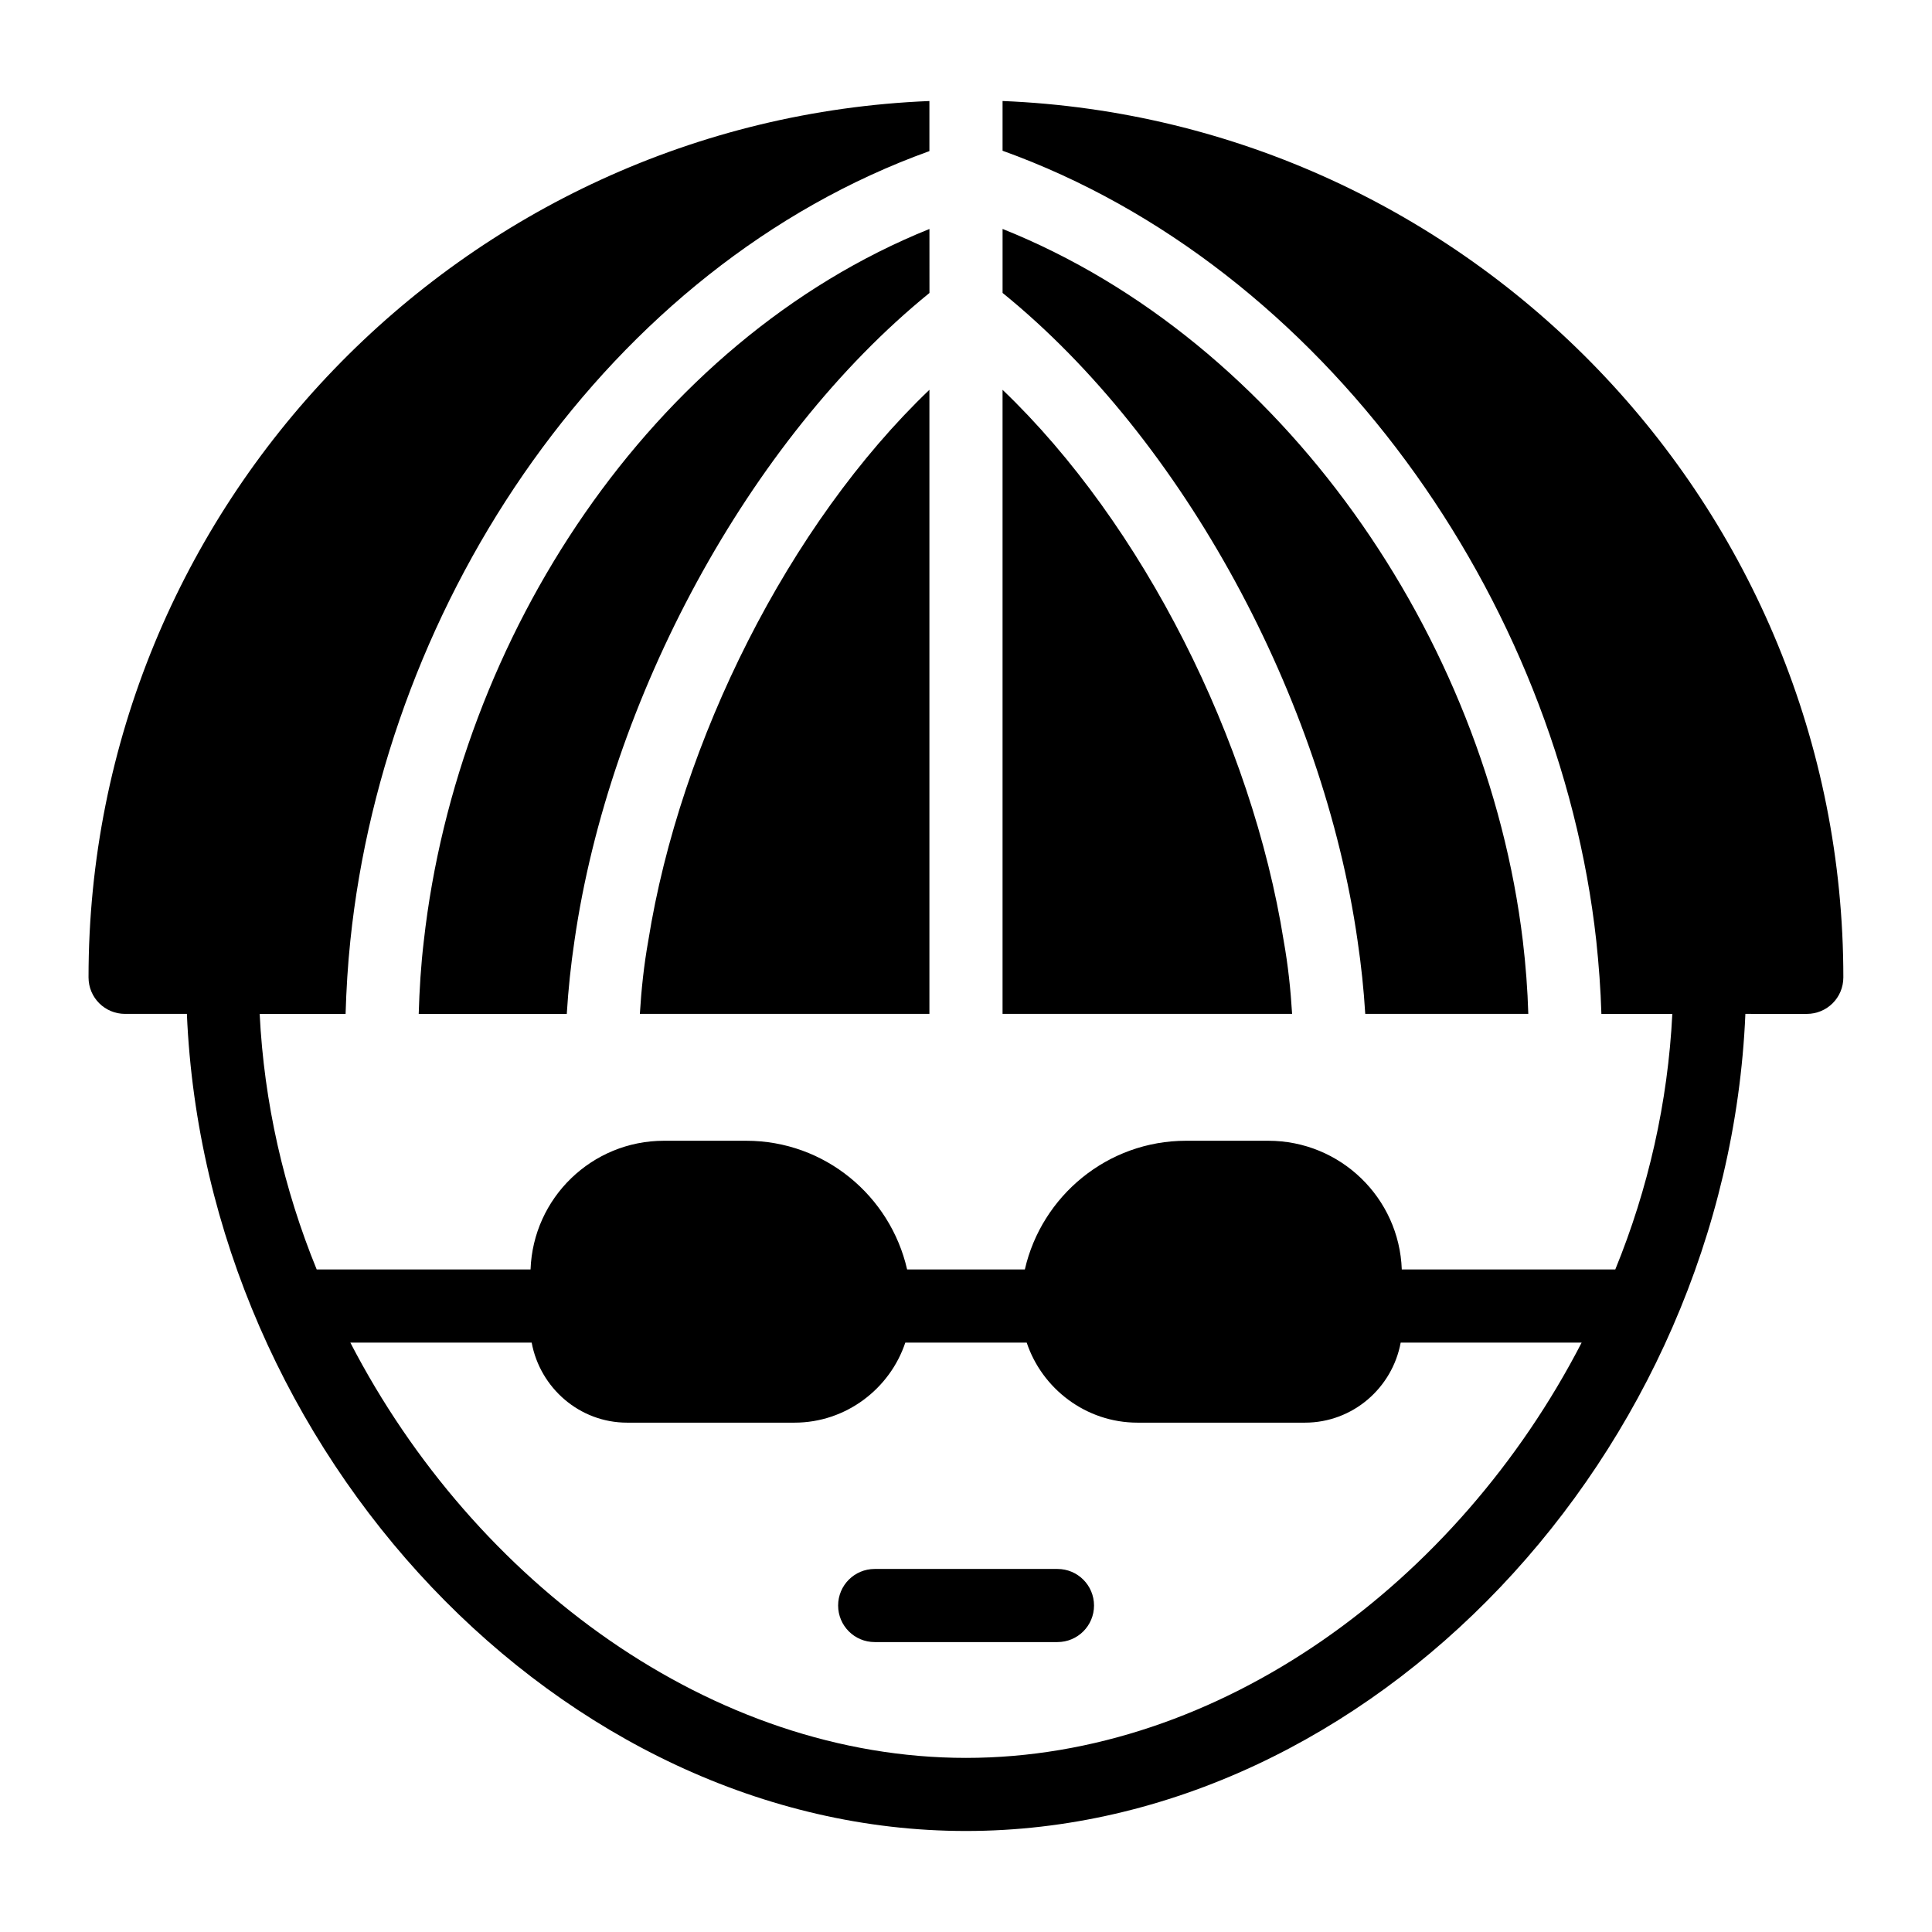
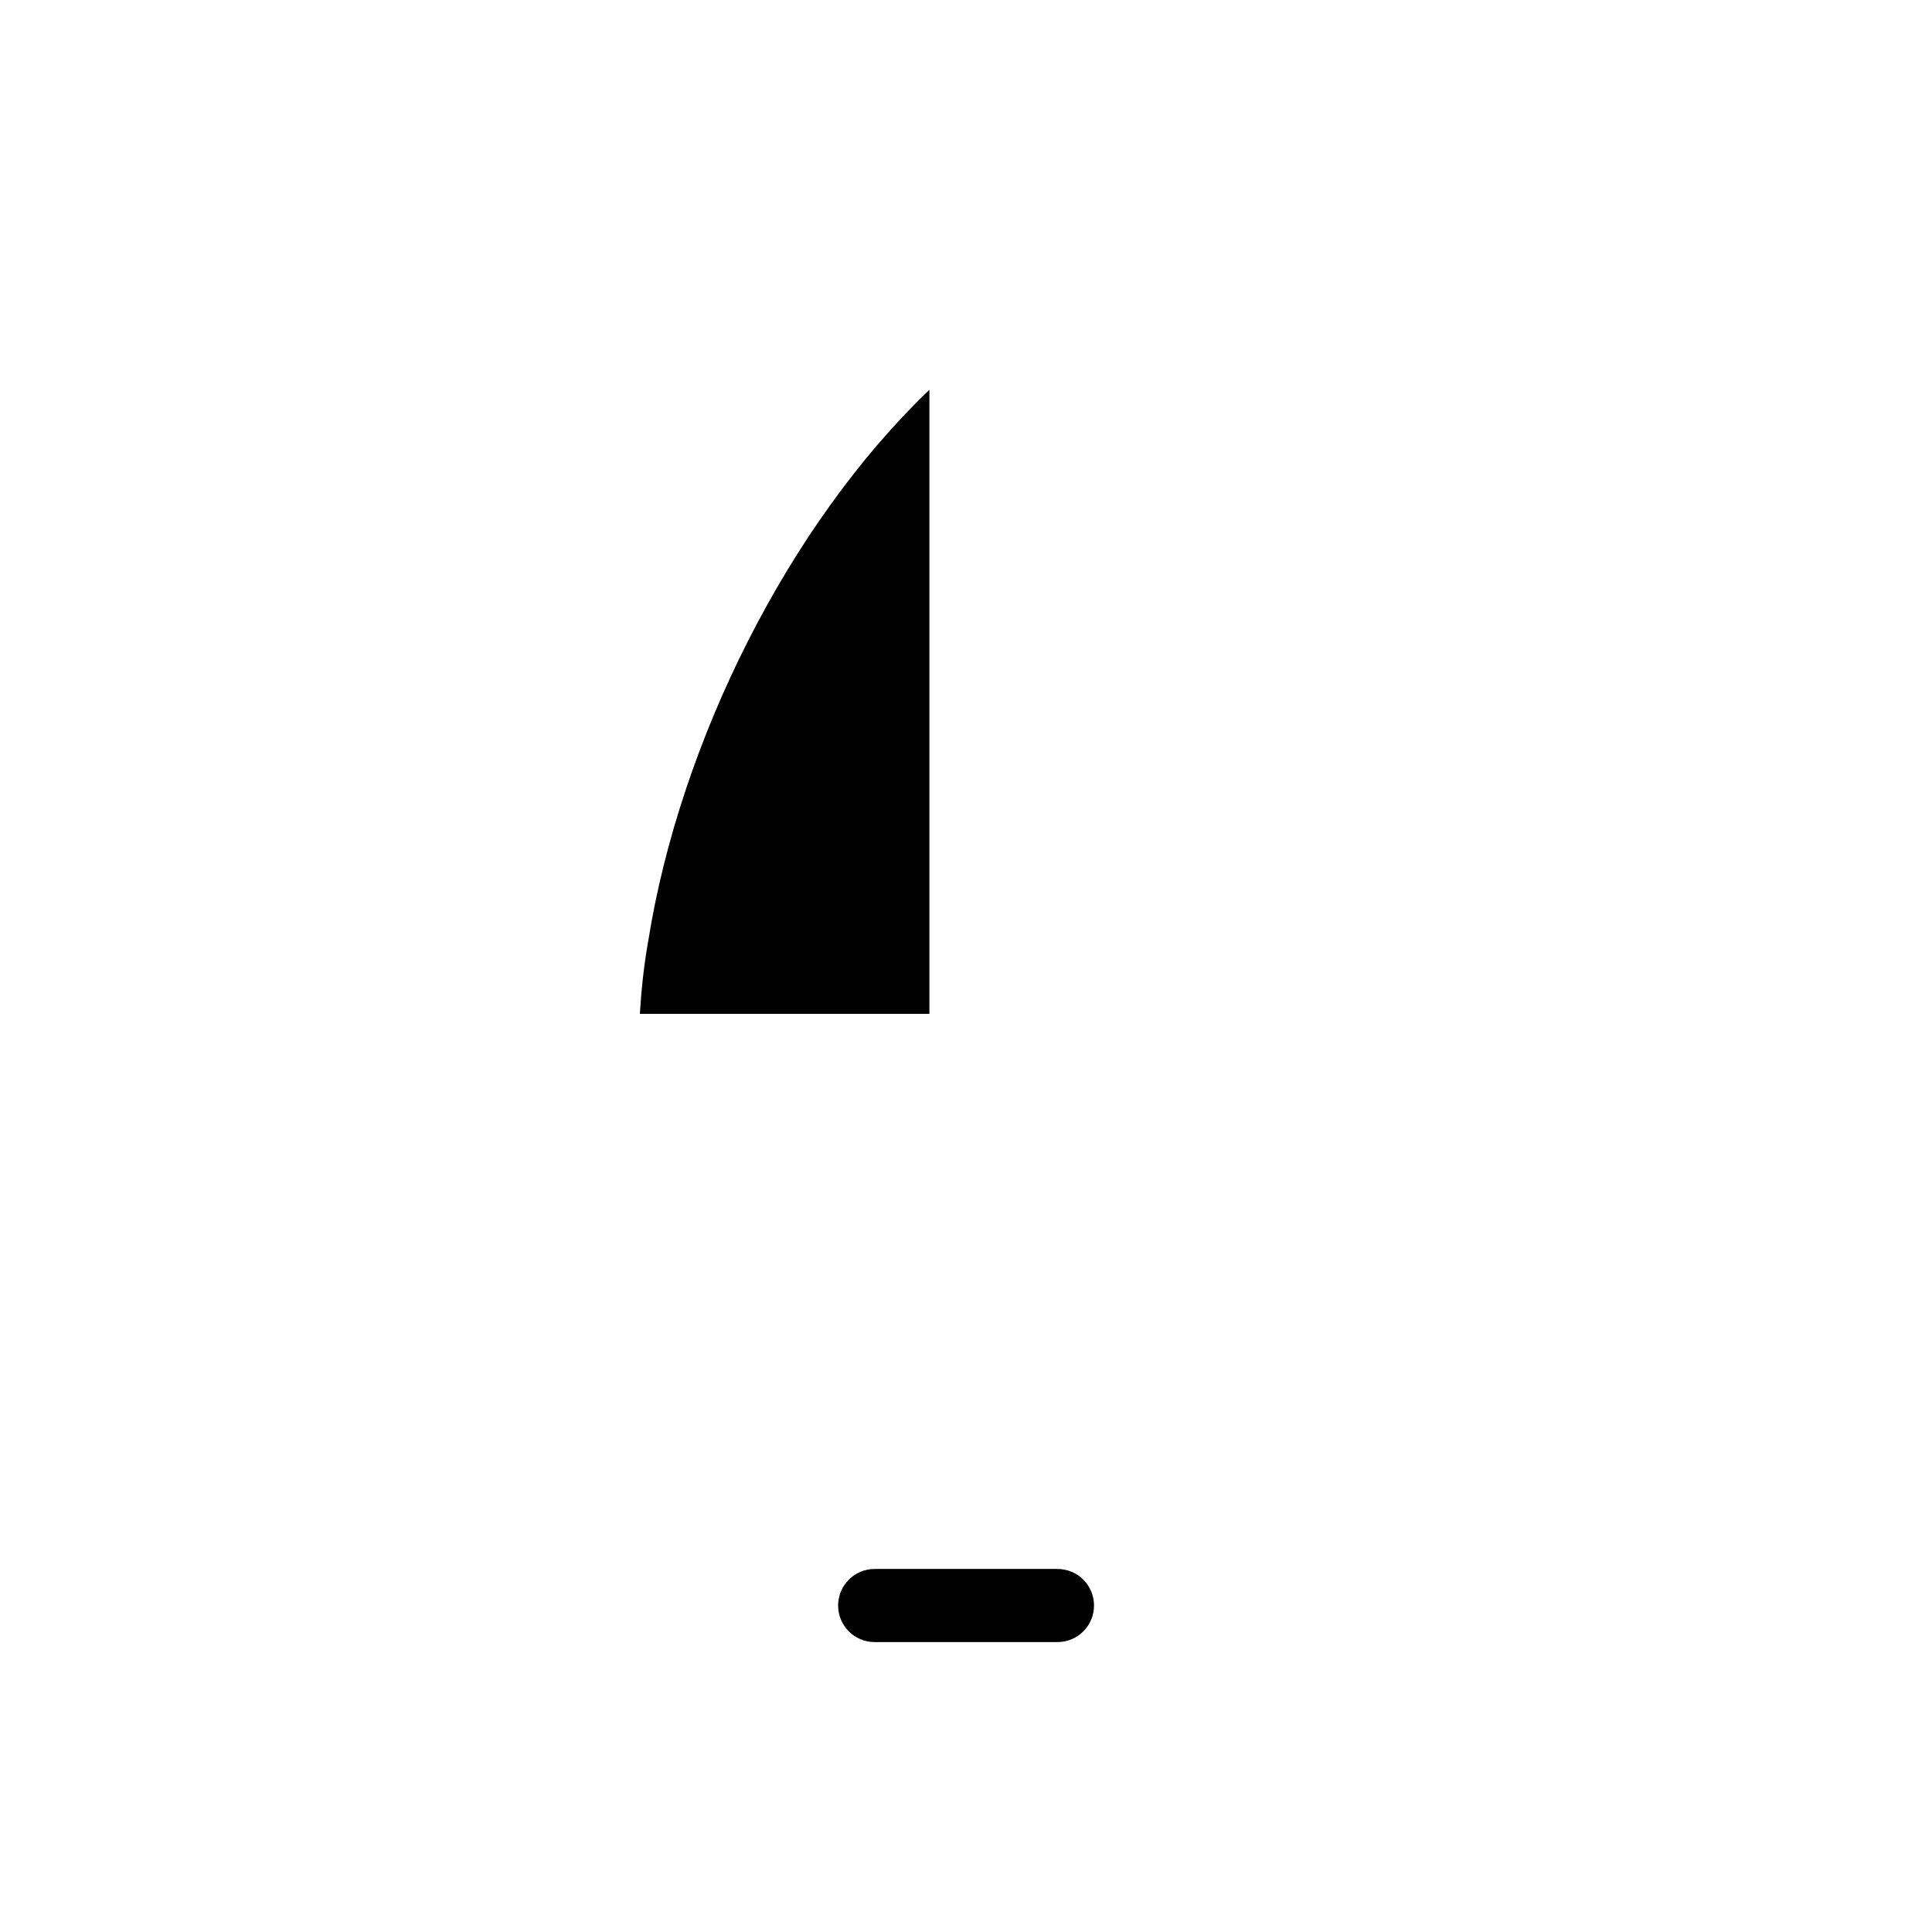
<svg xmlns="http://www.w3.org/2000/svg" fill="#000000" width="800px" height="800px" version="1.1" viewBox="144 144 512 512">
  <g>
    <path d="m313.57 412.69h76.734v-165.39c-37.203 35.559-66.074 93.109-74.504 146.01-1.164 6.492-1.84 12.984-2.231 19.379z" />
-     <path d="m390.31 204.68c-73.828 29.746-124.98 108.22-133.99 188.64-0.773 6.492-1.164 12.887-1.355 19.379h39.238c0.387-6.394 1.066-12.887 2.035-19.379 9.203-63.848 46.02-132.64 94.078-171.68z" />
-     <path d="m484.19 393.31c-8.426-52.898-37.301-110.45-74.504-146.01v165.39h76.734c-0.387-6.394-1.066-12.887-2.231-19.379z" />
-     <path d="m409.69 170.77v13.176c85.164 30.617 147.36 118.69 157.34 209.37 0.676 6.394 1.164 12.887 1.355 19.379h18.797c-1.164 23.445-6.394 46.41-15.113 67.723h-56.582c-0.68-18.988-16.277-34.105-35.363-34.105h-21.801c-20.832 0-38.27 14.629-42.727 34.105h-31.199c-4.457-19.473-21.801-34.105-42.629-34.105h-21.801c-19.086 0-34.684 15.113-35.363 34.105h-56.676c-8.719-21.316-13.953-44.277-15.113-67.723h22.77c0.195-6.492 0.582-12.984 1.258-19.379 9.395-90.684 68.398-178.66 153.46-209.27v-13.273c-123.72 5.039-222.84 107.25-222.84 232.23 0 5.426 4.359 9.688 9.688 9.688h16.375c4.941 116.46 99.309 216.54 206.46 216.54s201.62-100.09 206.56-216.54l16.273 0.004c5.328 0 9.688-4.262 9.688-9.688 0.004-124.89-99.016-227.2-222.84-232.24zm-9.688 439.09c-67.141 0-130.12-46.215-163.16-110.06h48.055c2.227 12.016 12.691 21.219 25.289 21.219h44.375c13.66 0 25.289-9.012 29.355-21.219h32.168c4.07 12.207 15.695 21.219 29.355 21.219h44.375c12.691 0 23.156-9.203 25.383-21.219h47.957c-32.941 63.848-96.016 110.06-163.16 110.06z" />
-     <path d="m503.77 393.31c0.969 6.492 1.648 12.984 2.035 19.379h43.211c-0.195-6.492-0.68-12.887-1.453-19.379-9.688-80.414-63.75-158.99-137.87-188.64v16.957c48.152 39.043 84.969 107.83 94.078 171.68z" />
    <path d="m424.24 559.79h-48.441c-5.356 0-9.688 4.332-9.688 9.688s4.332 9.688 9.688 9.688h48.441c5.356 0 9.688-4.332 9.688-9.688 0-5.352-4.332-9.688-9.688-9.688z" />
  </g>
</svg>